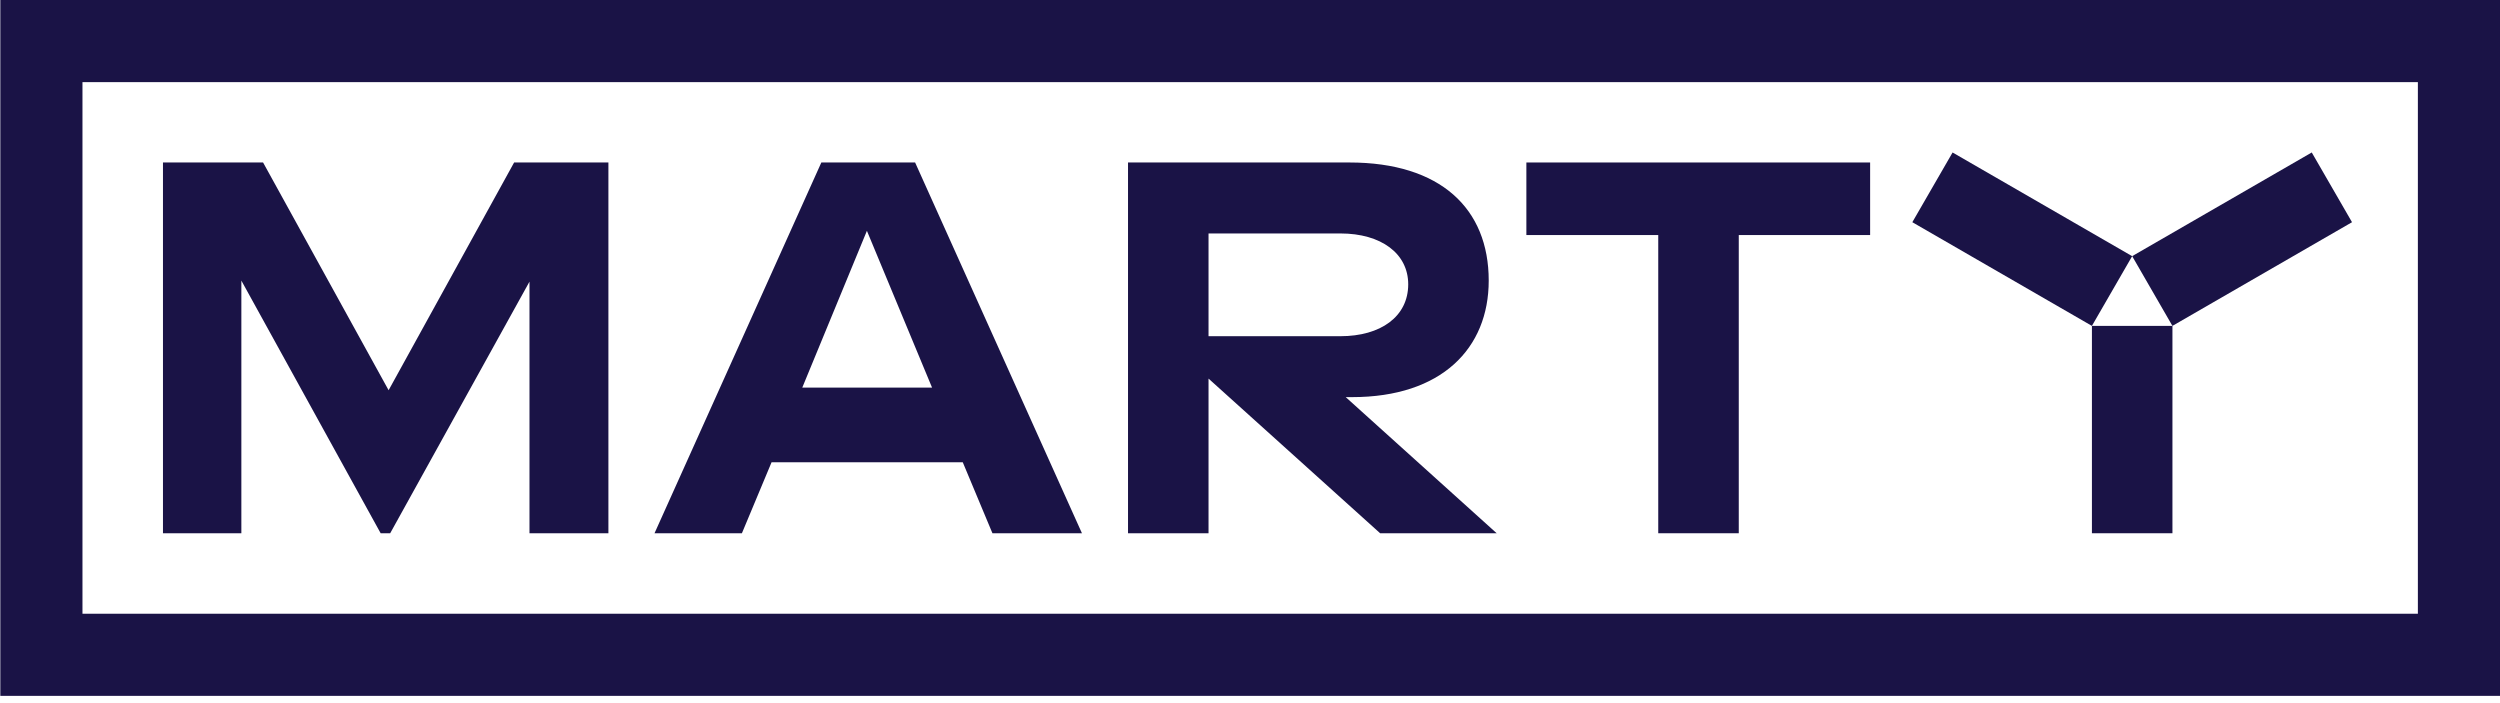
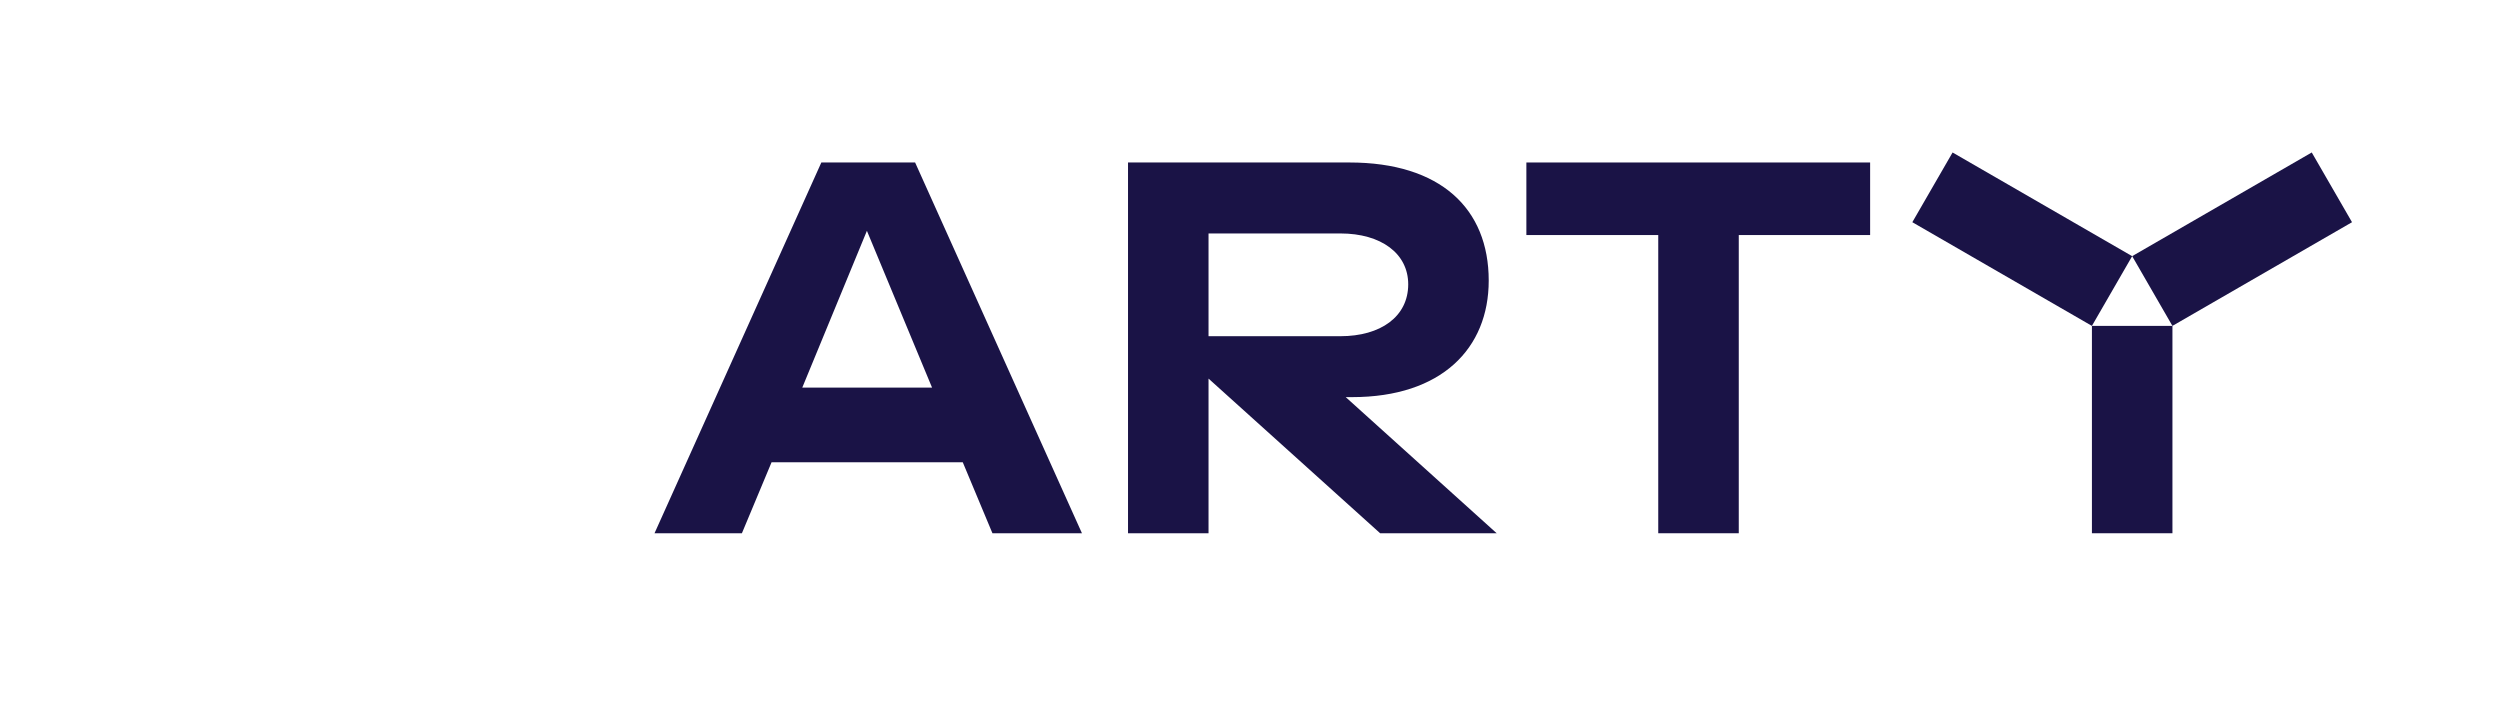
<svg xmlns="http://www.w3.org/2000/svg" width="160" height="45" viewBox="0 0 160 45" fill="none">
  <g clip-path="url(#clip0_49_1203)">
-     <path d="M0.021 0V44.537H160.001V0H0.021ZM154.744 39.281H5.278V5.257H154.744V39.281Z" fill="#1A1346" />
-     <path d="M32.904 10.399H38.938V34.128H33.887V18.026L24.972 34.128H24.362L15.447 17.958V34.128H10.43V10.399H16.837L24.871 24.975L32.904 10.399Z" fill="#1A1346" />
    <path d="M41.889 34.128L52.566 10.399H58.567L69.245 34.128H63.516L61.617 29.585H49.38L47.482 34.128H41.889ZM51.346 24.805H59.651L55.482 14.772L51.346 24.805Z" fill="#1A1346" />
    <path d="M95.787 34.128H88.329L77.346 24.23V34.128H72.193V10.399H86.363C92.194 10.399 95.278 13.348 95.278 17.958C95.278 22.297 92.261 25.416 86.533 25.416H86.126L95.787 34.128ZM85.787 14.941H77.346V21.517H85.787C88.363 21.517 90.126 20.263 90.126 18.195C90.126 16.229 88.397 14.941 85.787 14.941Z" fill="#1A1346" />
    <path d="M106.128 34.128V15.043H97.688V10.399H119.688V15.043H111.281V34.128H106.128Z" fill="#1A1346" />
    <path d="M124.965 9.759L122.389 14.221L133.882 20.857L136.458 16.395L124.965 9.759Z" fill="#1A1346" />
    <path d="M139.036 20.857H133.883V34.128H139.036V20.857Z" fill="#1A1346" />
    <path d="M147.952 9.758L136.459 16.394L139.035 20.857L150.529 14.221L147.952 9.758Z" fill="#1A1346" />
  </g>
  <defs>
    <clipPath id="clip0_49_1203">
      <rect width="160" height="44.537" fill="white" />
    </clipPath>
  </defs>
</svg>